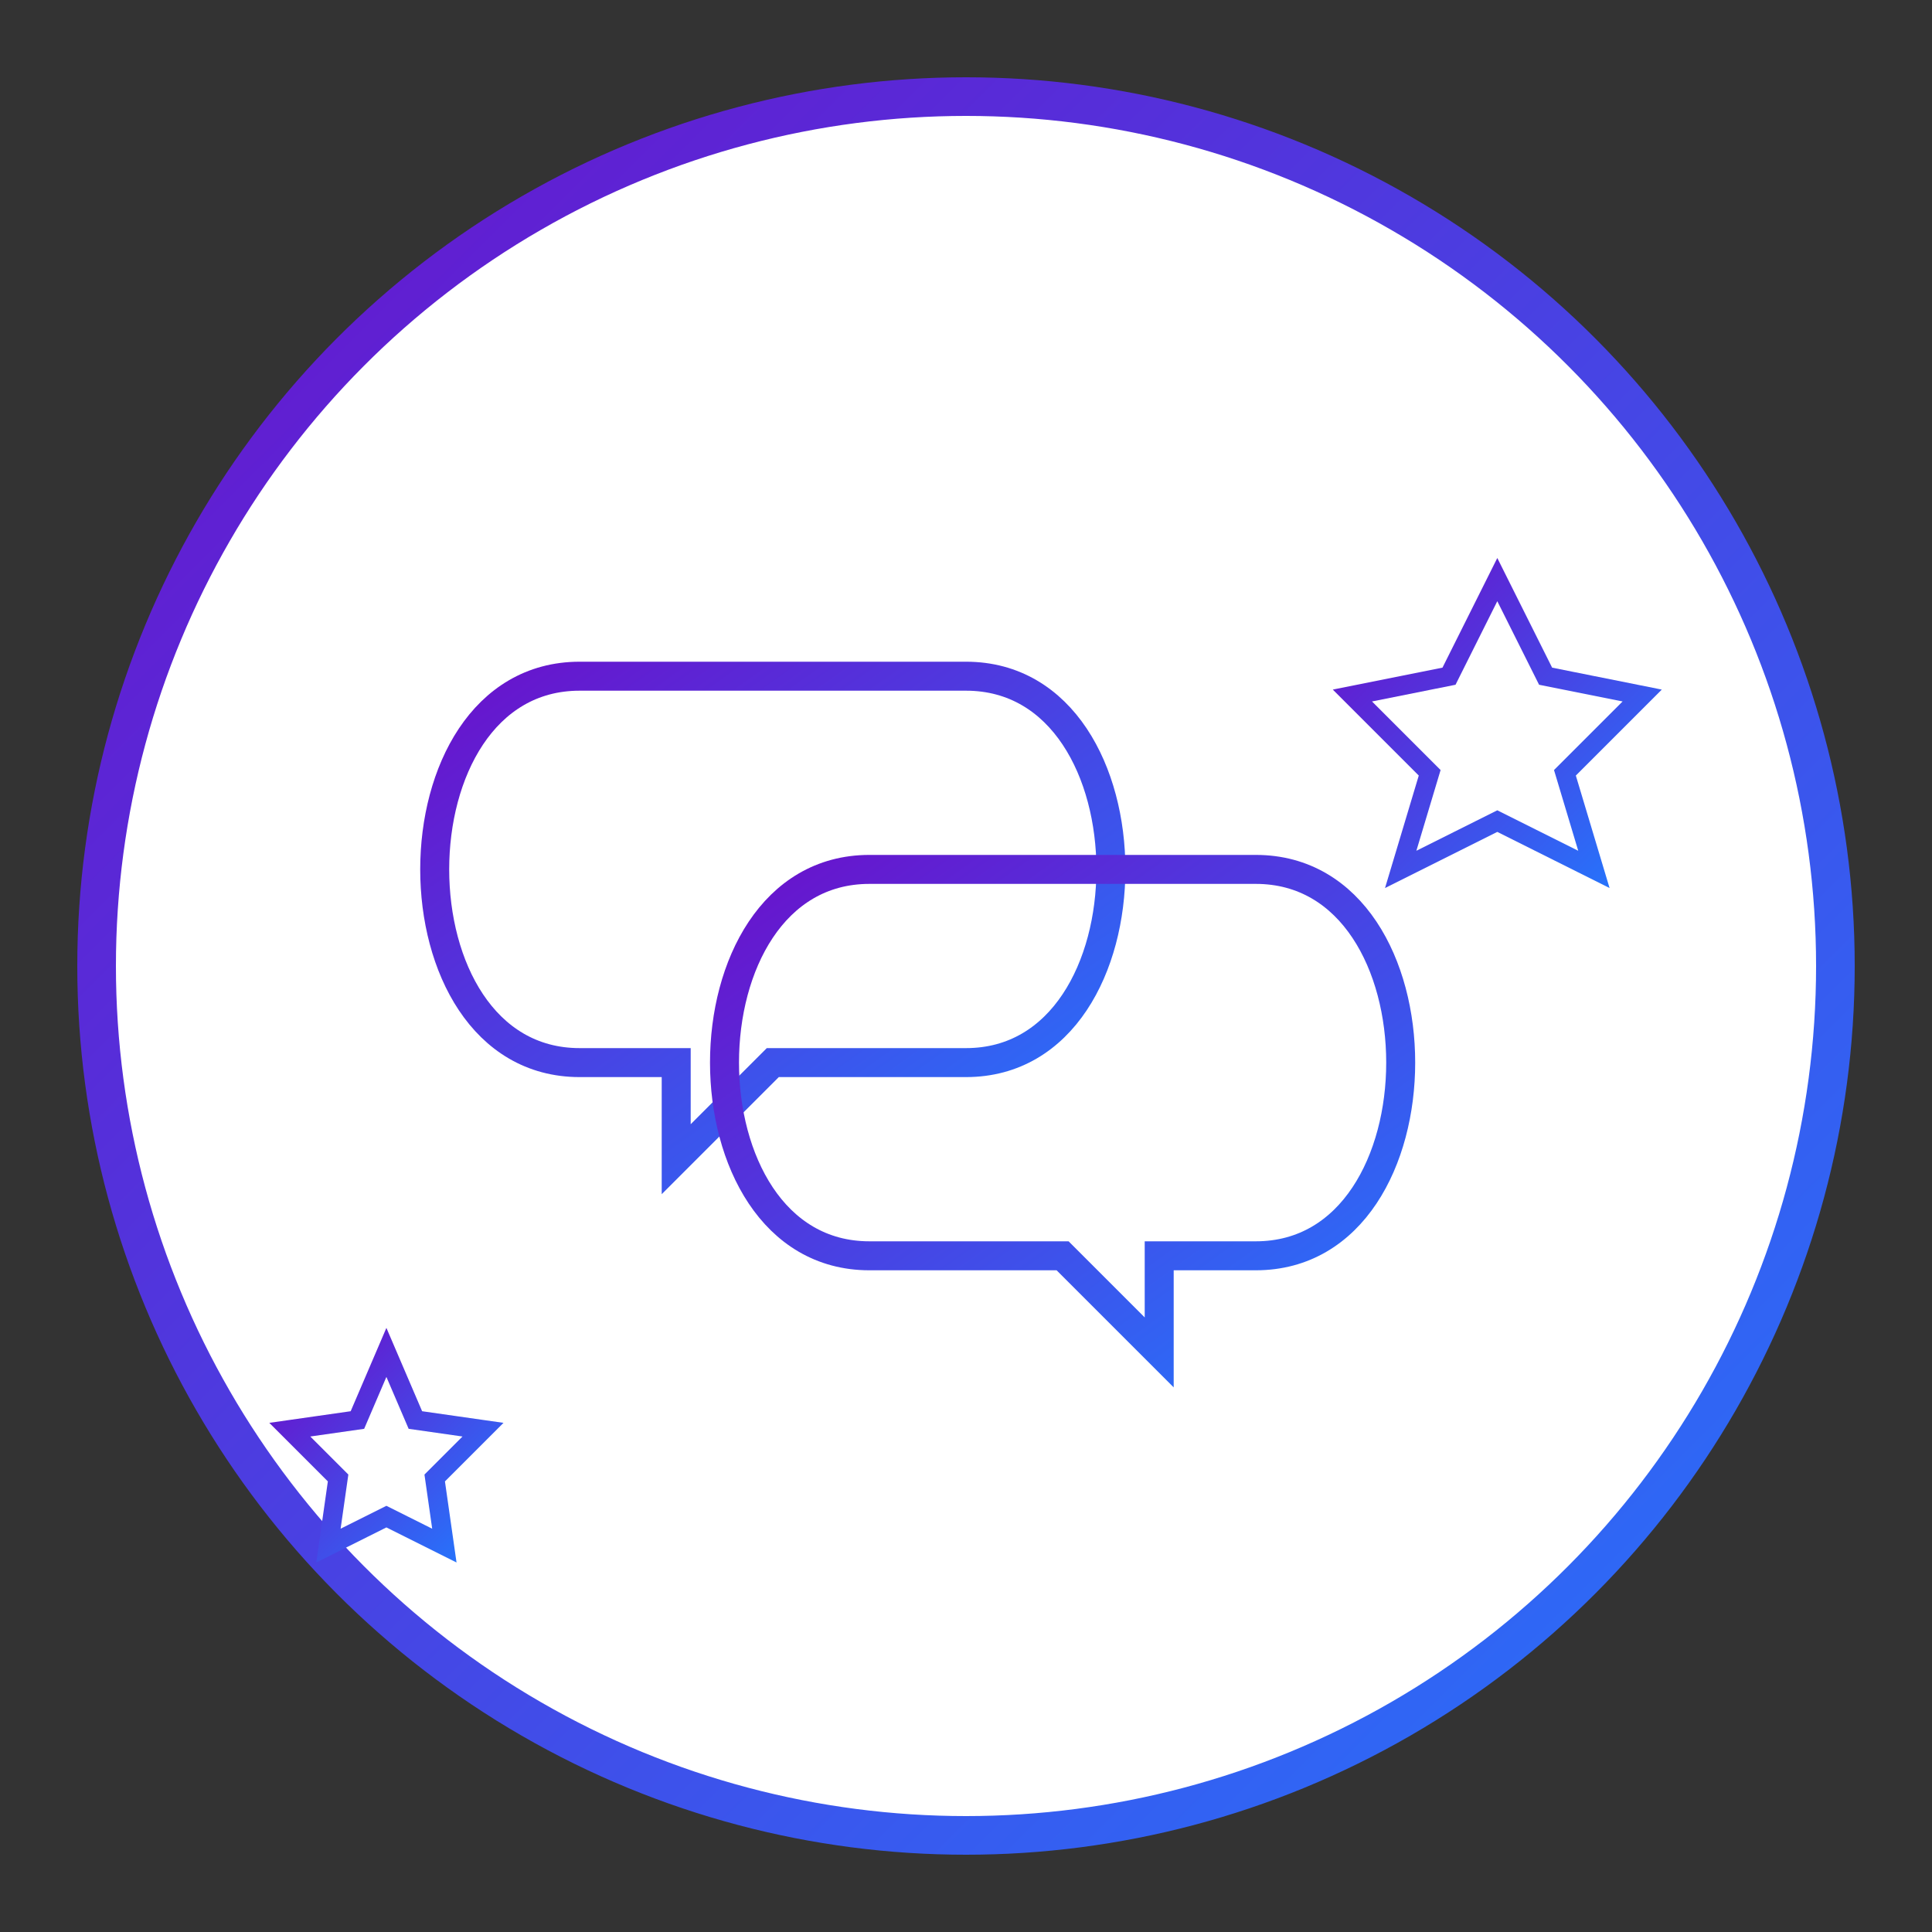
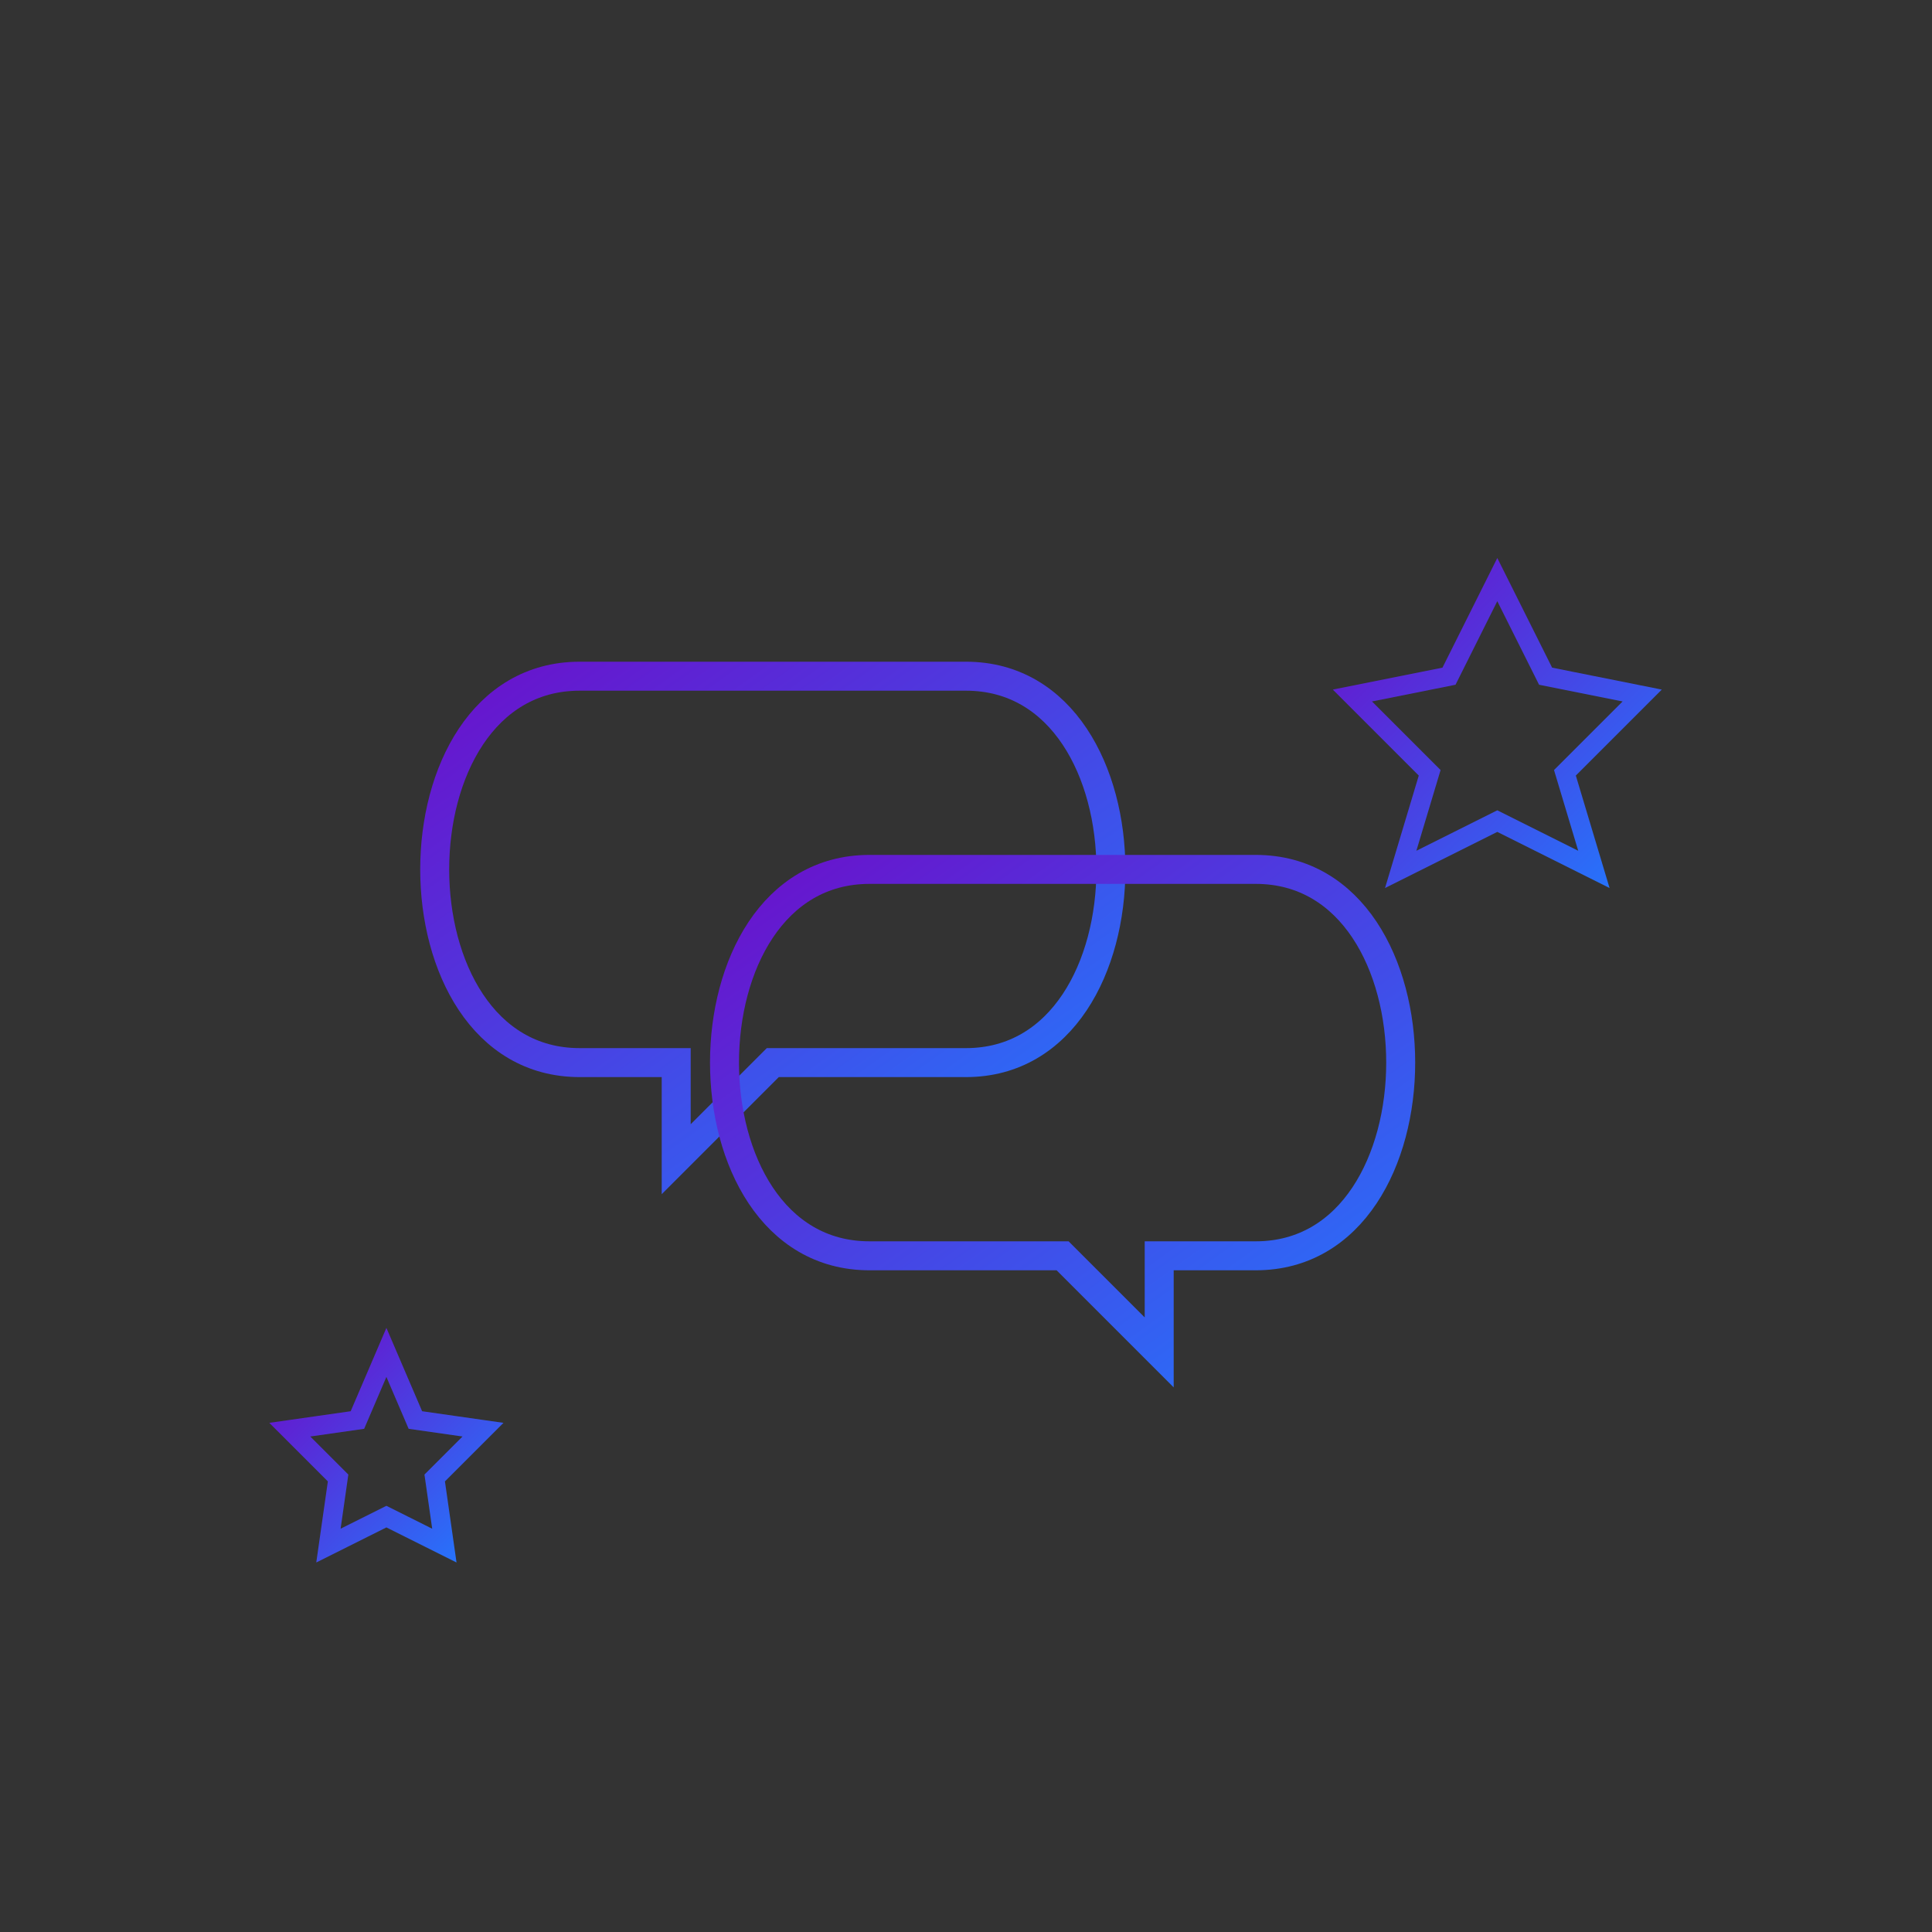
<svg xmlns="http://www.w3.org/2000/svg" width="200" height="200" viewBox="0 0 200 200">
  <rect x="0" y="0" width="200" height="200" fill="#333333" stroke="none" />
  <defs>
    <linearGradient id="grad" x1="0%" y1="0%" x2="100%" y2="100%">
      <stop offset="0%" style="stop-color:#6a11cb;stop-opacity:1" />
      <stop offset="100%" style="stop-color:#2575fc;stop-opacity:1" />
    </linearGradient>
  </defs>
-   <circle cx="100" cy="100" r="90" fill="white" stroke="url(#grad)" stroke-width="4" />
  <path d="M60,70 C50,70 45,80 45,90 C45,100 50,110 60,110 L70,110 L70,120 L80,110 L100,110 C110,110 115,100 115,90 C115,80 110,70 100,70 Z" fill="none" stroke="url(#grad)" stroke-width="3" stroke-linecap="round" />
  <path d="M130,90 C140,90 145,100 145,110 C145,120 140,130 130,130 L120,130 L120,140 L110,130 L90,130 C80,130 75,120 75,110 C75,100 80,90 90,90 Z" fill="none" stroke="url(#grad)" stroke-width="3" stroke-linecap="round" />
  <line x1="60" y1="85" x2="90" y2="85" stroke="url(#grad)" stroke-width="2" stroke-linecap="round" />
  <line x1="60" y1="95" x2="100" y2="95" stroke="url(#grad)" stroke-width="2" stroke-linecap="round" />
  <line x1="90" y1="105" x2="120" y2="105" stroke="url(#grad)" stroke-width="2" stroke-linecap="round" />
  <line x1="90" y1="115" x2="130" y2="115" stroke="url(#grad)" stroke-width="2" stroke-linecap="round" />
  <path d="M155,60 L160,70 L170,72 L162,80 L165,90 L155,85 L145,90 L148,80 L140,72 L150,70 Z" fill="none" stroke="url(#grad)" stroke-width="2" />
  <path d="M40,140 L43,147 L50,148 L45,153 L46,160 L40,157 L34,160 L35,153 L30,148 L37,147 Z" fill="none" stroke="url(#grad)" stroke-width="2" />
</svg>